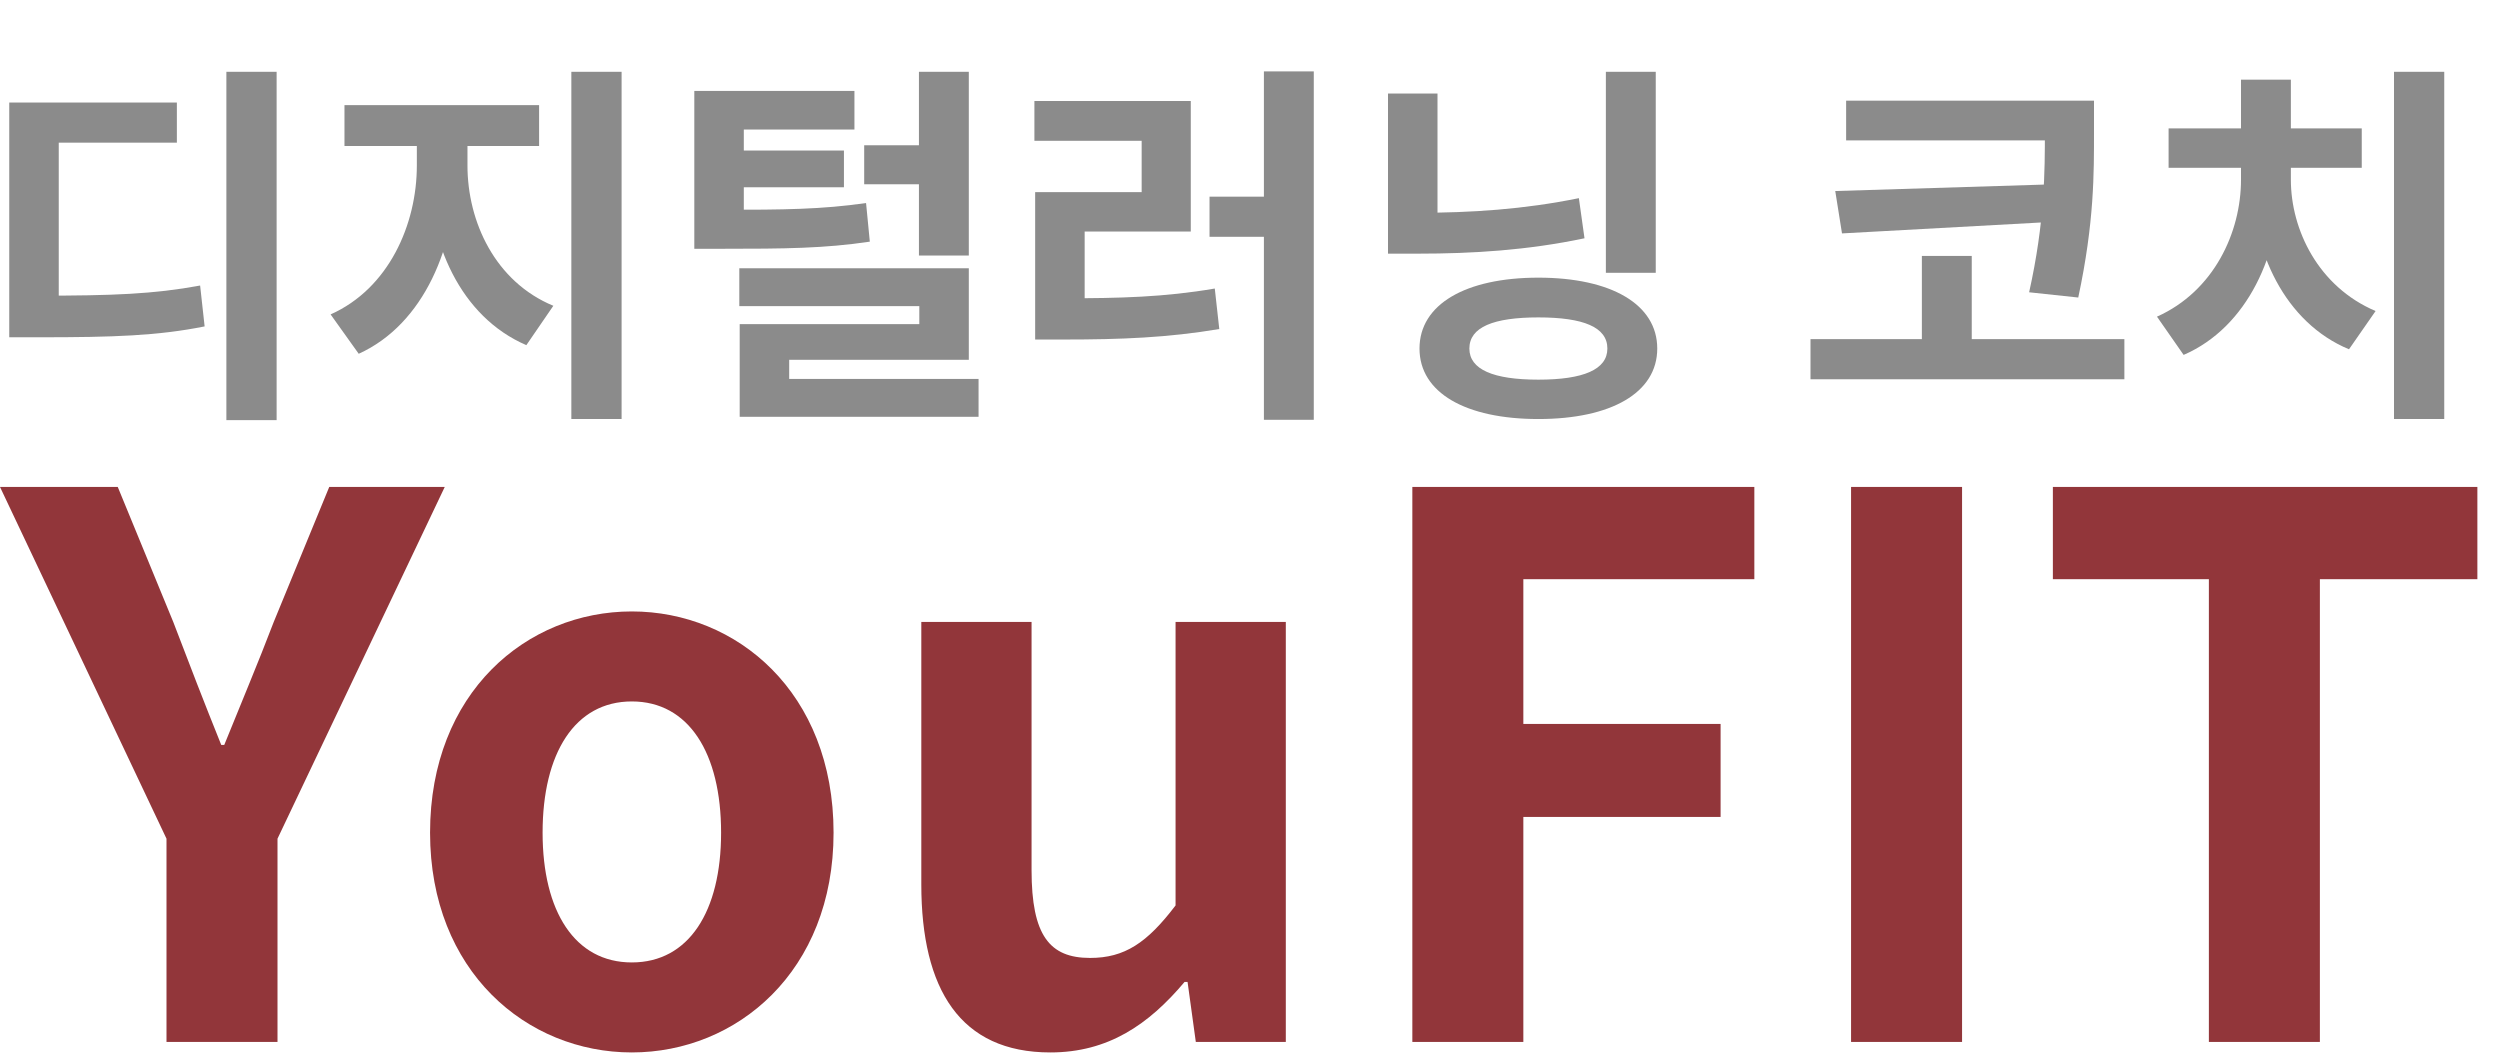
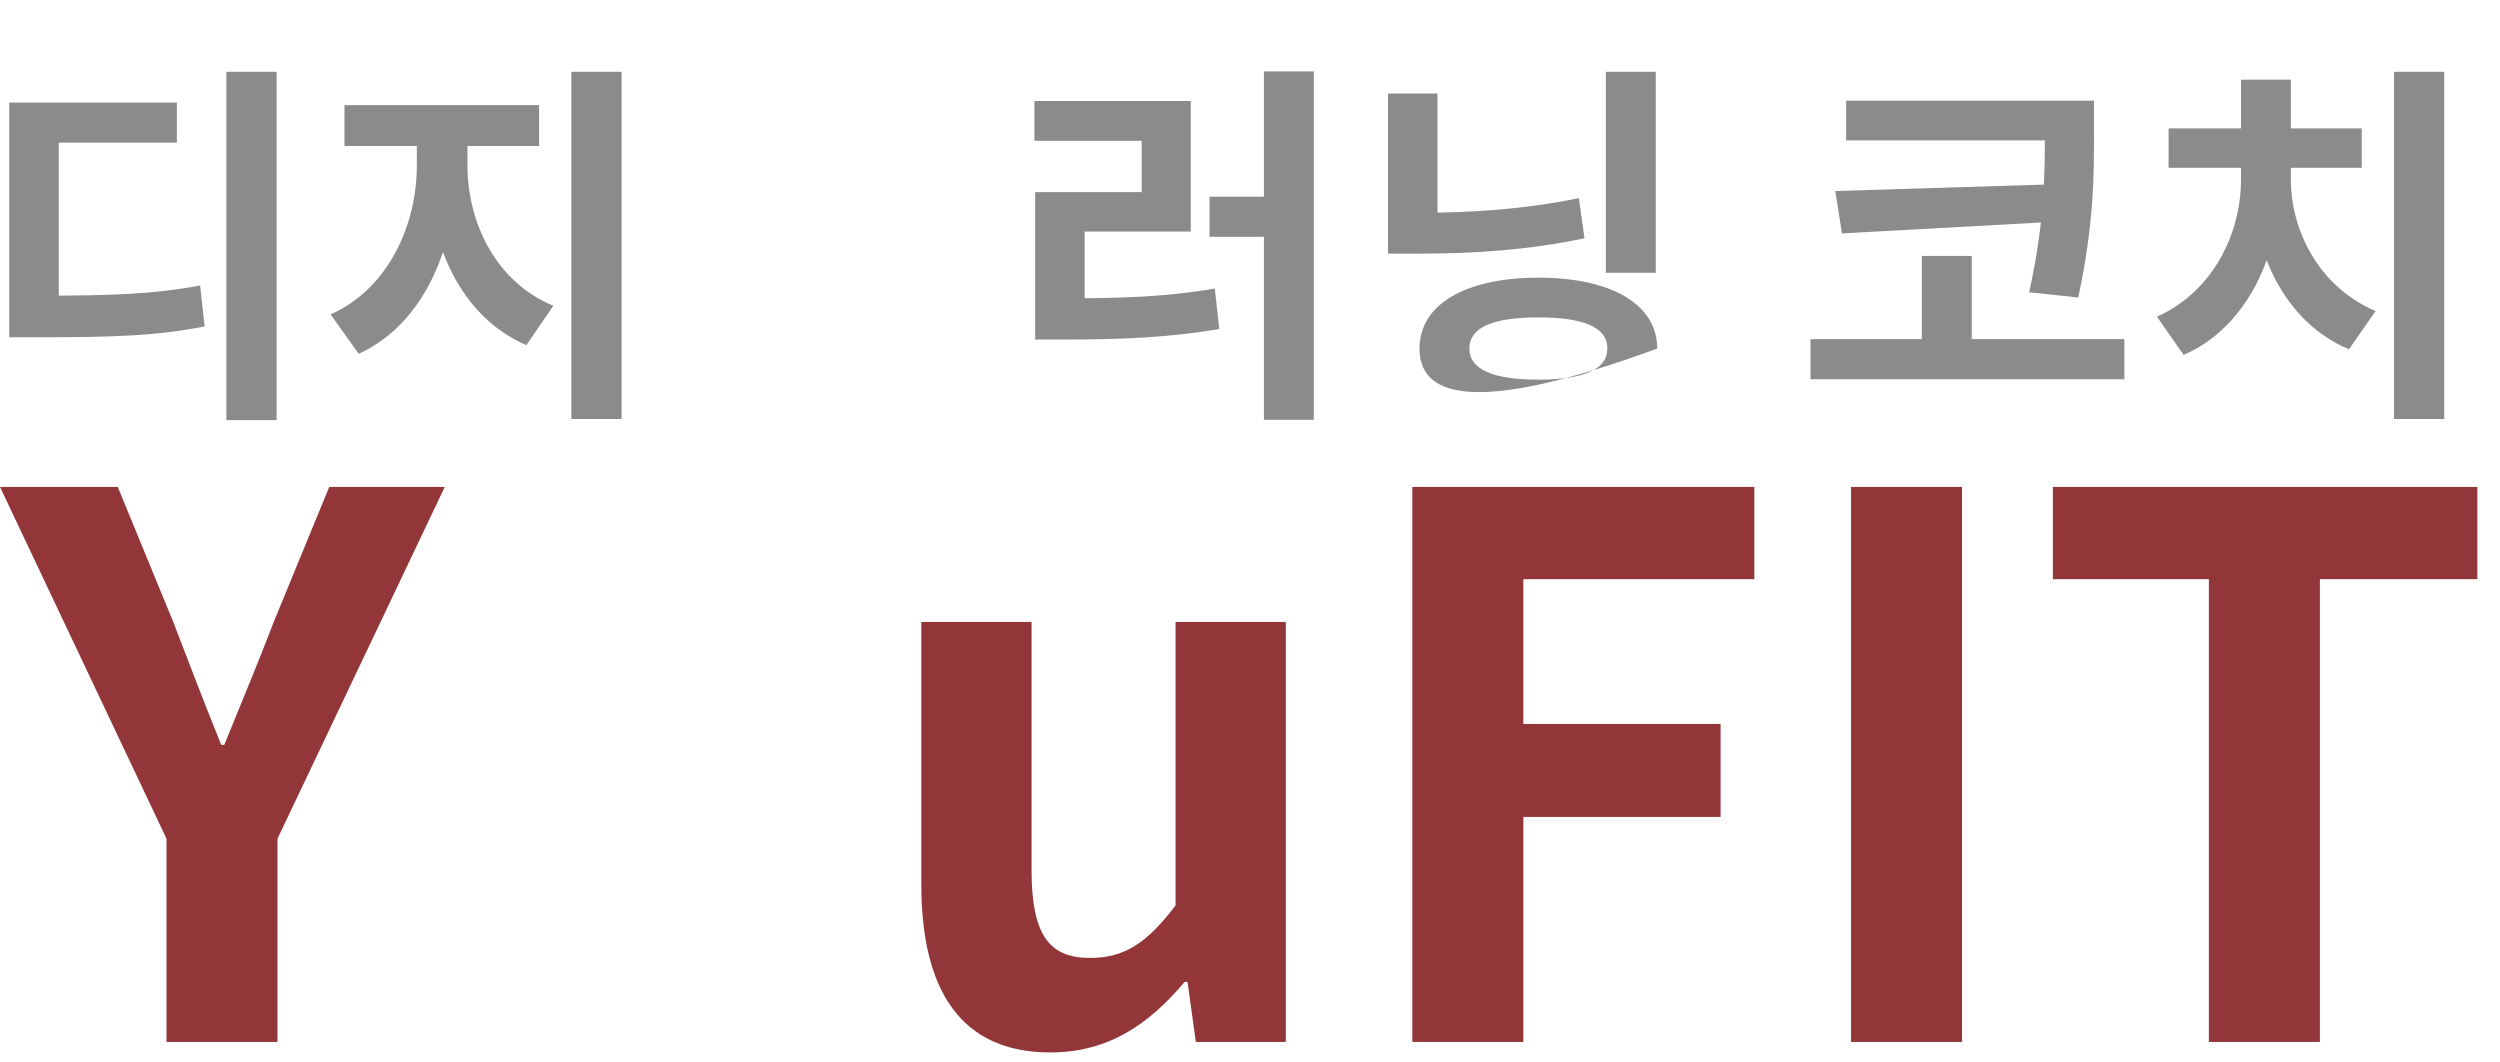
<svg xmlns="http://www.w3.org/2000/svg" width="80" height="34" viewBox="0 0 80 34" fill="none">
  <g id="logo">
    <g id="Vector">
      <path d="M5.328 33.342V26.838L0 15.582H3.768L5.544 19.902C6.048 21.222 6.528 22.47 7.08 23.838H7.176C7.728 22.47 8.256 21.222 8.76 19.902L10.536 15.582H14.232L8.88 26.838V33.342H5.328Z" fill="#92363A" />
-       <path d="M20.218 33.678C16.858 33.678 13.762 31.086 13.762 26.646C13.762 22.158 16.858 19.566 20.218 19.566C23.578 19.566 26.674 22.158 26.674 26.646C26.674 31.086 23.578 33.678 20.218 33.678ZM20.218 30.798C22.043 30.798 23.075 29.166 23.075 26.646C23.075 24.102 22.043 22.446 20.218 22.446C18.395 22.446 17.363 24.102 17.363 26.646C17.363 29.166 18.395 30.798 20.218 30.798Z" fill="#92363A" />
      <path d="M33.61 33.678C30.73 33.678 29.482 31.662 29.482 28.302V19.902H33.01V27.846C33.01 29.934 33.586 30.654 34.882 30.654C35.986 30.654 36.706 30.174 37.618 28.974V19.902H41.146V33.342H38.266L38.002 31.422H37.906C36.754 32.79 35.458 33.678 33.61 33.678Z" fill="#92363A" />
      <path d="M45.195 33.342V15.582H56.139V18.534H48.747V23.166H55.059V26.142H48.747V33.342H45.195Z" fill="#92363A" />
      <path d="M59.234 33.342V15.582H62.786V33.342H59.234Z" fill="#92363A" />
      <path d="M70.684 33.342V18.534H65.692V15.582H79.276V18.534H74.236V33.342H70.684Z" fill="#92363A" />
    </g>
    <g id="ëì§í¸ë¬ë ì½ì¹">
      <path d="M7.244 2.297H8.852V13.445H7.244V2.297ZM0.296 9.461H1.256C3.596 9.461 4.916 9.413 6.404 9.137L6.548 10.445C5.048 10.745 3.644 10.793 1.256 10.793H0.296V9.461ZM0.296 3.281H5.66V4.565H1.88V9.965H0.296V3.281Z" fill="#8B8B8B" />
      <path d="M13.339 4.049H14.611V5.297C14.611 7.865 13.567 10.373 11.479 11.321L10.579 10.061C12.439 9.233 13.339 7.181 13.339 5.297V4.049ZM13.699 4.049H14.959V5.297C14.959 7.097 15.847 9.017 17.707 9.785L16.843 11.045C14.731 10.133 13.699 7.769 13.699 5.297V4.049ZM11.023 3.365H17.251V4.673H11.023V3.365ZM18.283 2.297H19.891V13.409H18.283V2.297Z" fill="#8B8B8B" />
-       <path d="M22.218 6.713H23.082C25.086 6.713 26.298 6.701 27.714 6.497L27.834 7.733C26.382 7.949 25.134 7.961 23.082 7.961H22.218V6.713ZM22.218 2.909H27.342V4.145H23.802V7.529H22.218V2.909ZM23.406 4.817H27.006V5.993H23.406V4.817ZM27.654 4.649H29.706V5.897H27.654V4.649ZM29.406 2.297H31.002V8.177H29.406V2.297ZM23.658 8.585H31.002V11.513H25.254V12.905H23.67V10.373H29.418V9.797H23.658V8.585ZM23.67 12.125H31.314V13.337H23.67V12.125Z" fill="#8B8B8B" />
      <path d="M40.445 2.285H42.041V13.433H40.445V2.285ZM38.705 6.293H40.769V7.577H38.705V6.293ZM33.125 9.545H34.037C35.837 9.545 37.265 9.509 38.873 9.233L39.017 10.529C37.373 10.805 35.885 10.865 34.037 10.865H33.125V9.545ZM33.101 3.233H38.105V7.409H34.709V9.941H33.125V6.149H36.533V4.505H33.101V3.233Z" fill="#8B8B8B" />
-       <path d="M51.388 2.297H52.984V8.729H51.388V2.297ZM44.416 2.993H46V7.589H44.416V2.993ZM44.416 6.809H45.376C47.068 6.809 48.76 6.701 50.524 6.341L50.704 7.625C48.88 8.009 47.128 8.117 45.376 8.117H44.416V6.809ZM49.228 8.885C51.556 8.885 53.032 9.737 53.032 11.153C53.032 12.569 51.556 13.409 49.228 13.409C46.9 13.409 45.424 12.569 45.424 11.153C45.424 9.737 46.9 8.885 49.228 8.885ZM49.228 10.157C47.788 10.157 47.02 10.469 47.02 11.153C47.02 11.825 47.788 12.149 49.228 12.149C50.668 12.149 51.436 11.825 51.436 11.153C51.436 10.469 50.668 10.157 49.228 10.157Z" fill="#8B8B8B" />
+       <path d="M51.388 2.297H52.984V8.729H51.388V2.297ZM44.416 2.993H46V7.589H44.416V2.993ZM44.416 6.809H45.376C47.068 6.809 48.76 6.701 50.524 6.341L50.704 7.625C48.88 8.009 47.128 8.117 45.376 8.117H44.416V6.809ZM49.228 8.885C51.556 8.885 53.032 9.737 53.032 11.153C46.9 13.409 45.424 12.569 45.424 11.153C45.424 9.737 46.9 8.885 49.228 8.885ZM49.228 10.157C47.788 10.157 47.02 10.469 47.02 11.153C47.02 11.825 47.788 12.149 49.228 12.149C50.668 12.149 51.436 11.825 51.436 11.153C51.436 10.469 50.668 10.157 49.228 10.157Z" fill="#8B8B8B" />
      <path d="M59.076 3.221H66.072V4.493H59.076V3.221ZM57.936 10.853H67.98V12.137H57.936V10.853ZM65.436 3.221H67.008V4.193C67.008 5.537 67.02 7.109 66.504 9.521L64.932 9.353C65.436 7.097 65.436 5.477 65.436 4.193V3.221ZM65.724 5.897V7.097L58.944 7.469L58.728 6.113L65.724 5.897ZM61.5 8.189H63.096V11.321H61.5V8.189Z" fill="#8B8B8B" />
      <path d="M76.608 2.297H78.216V13.409H76.608V2.297ZM71.712 5.177H72.972V5.753C72.972 8.105 71.927 10.469 69.876 11.357L69.023 10.133C70.847 9.317 71.712 7.433 71.712 5.753V5.177ZM72.059 5.177H73.308V5.753C73.308 7.349 74.183 9.173 76.019 9.953L75.168 11.177C73.115 10.325 72.059 8.033 72.059 5.753V5.177ZM69.395 4.109H75.576V5.369H69.395V4.109ZM71.712 2.549H73.308V4.757H71.712V2.549Z" fill="#8B8B8B" />
    </g>
  </g>
</svg>